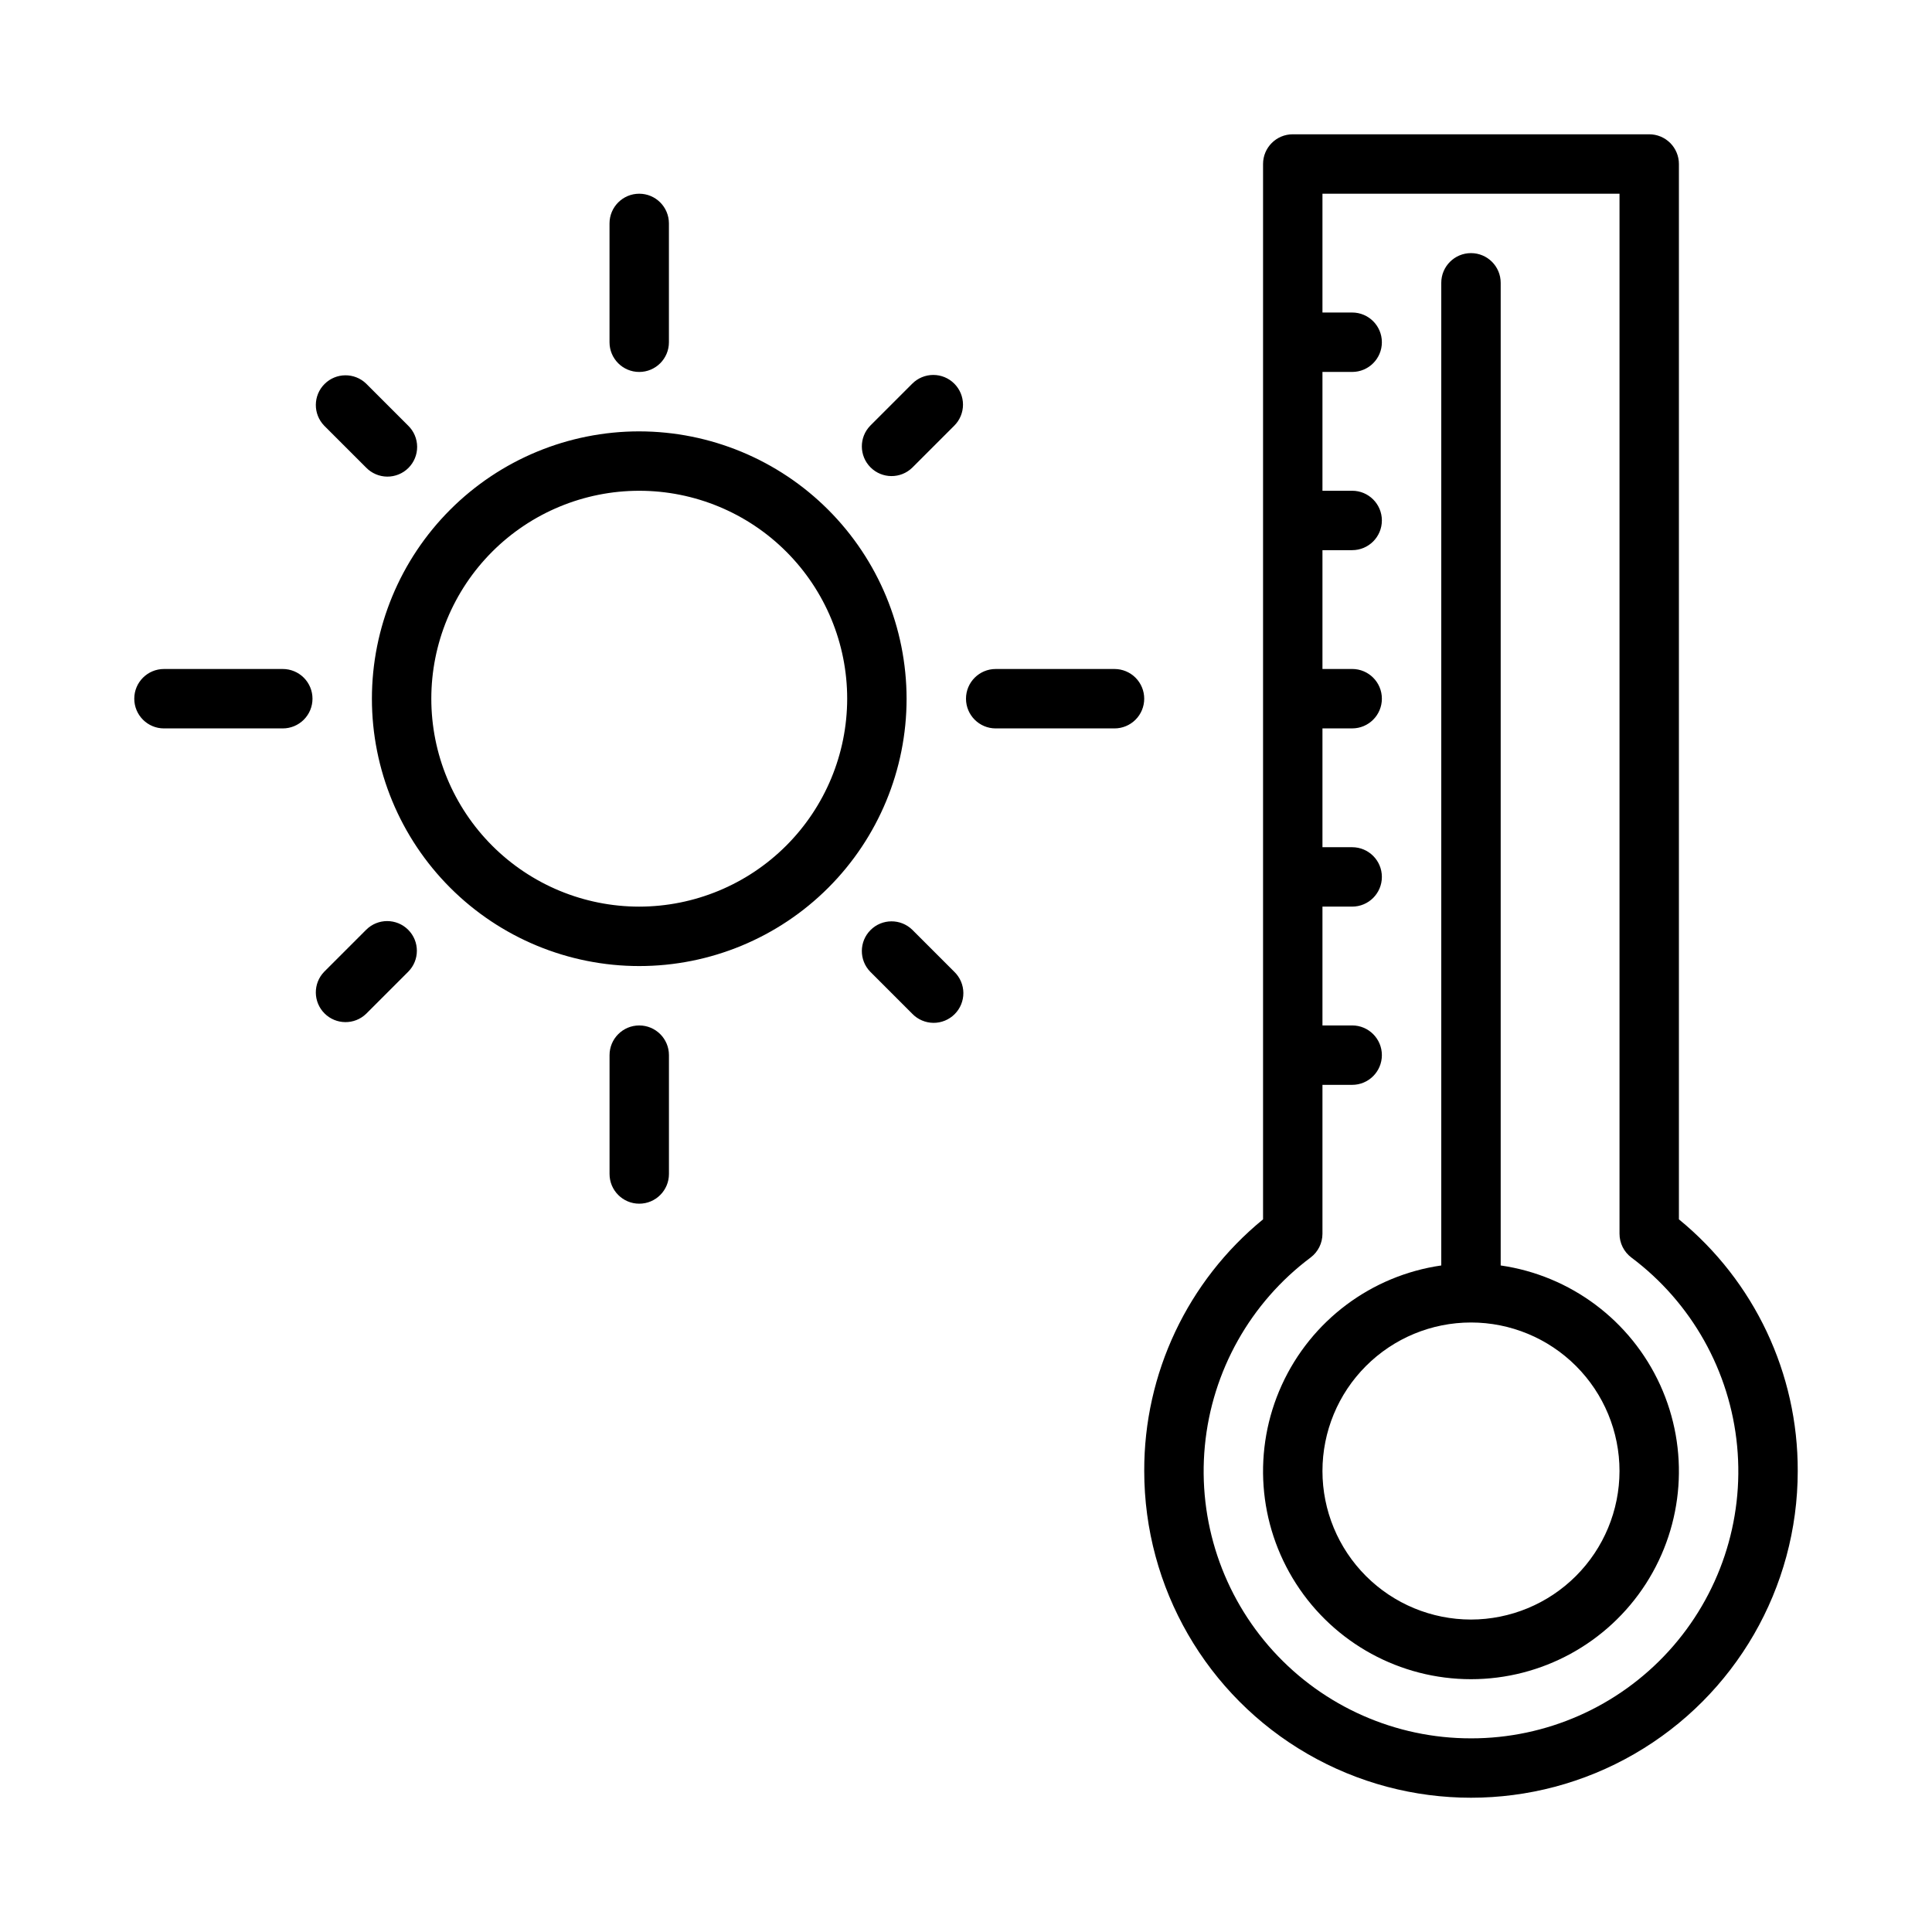
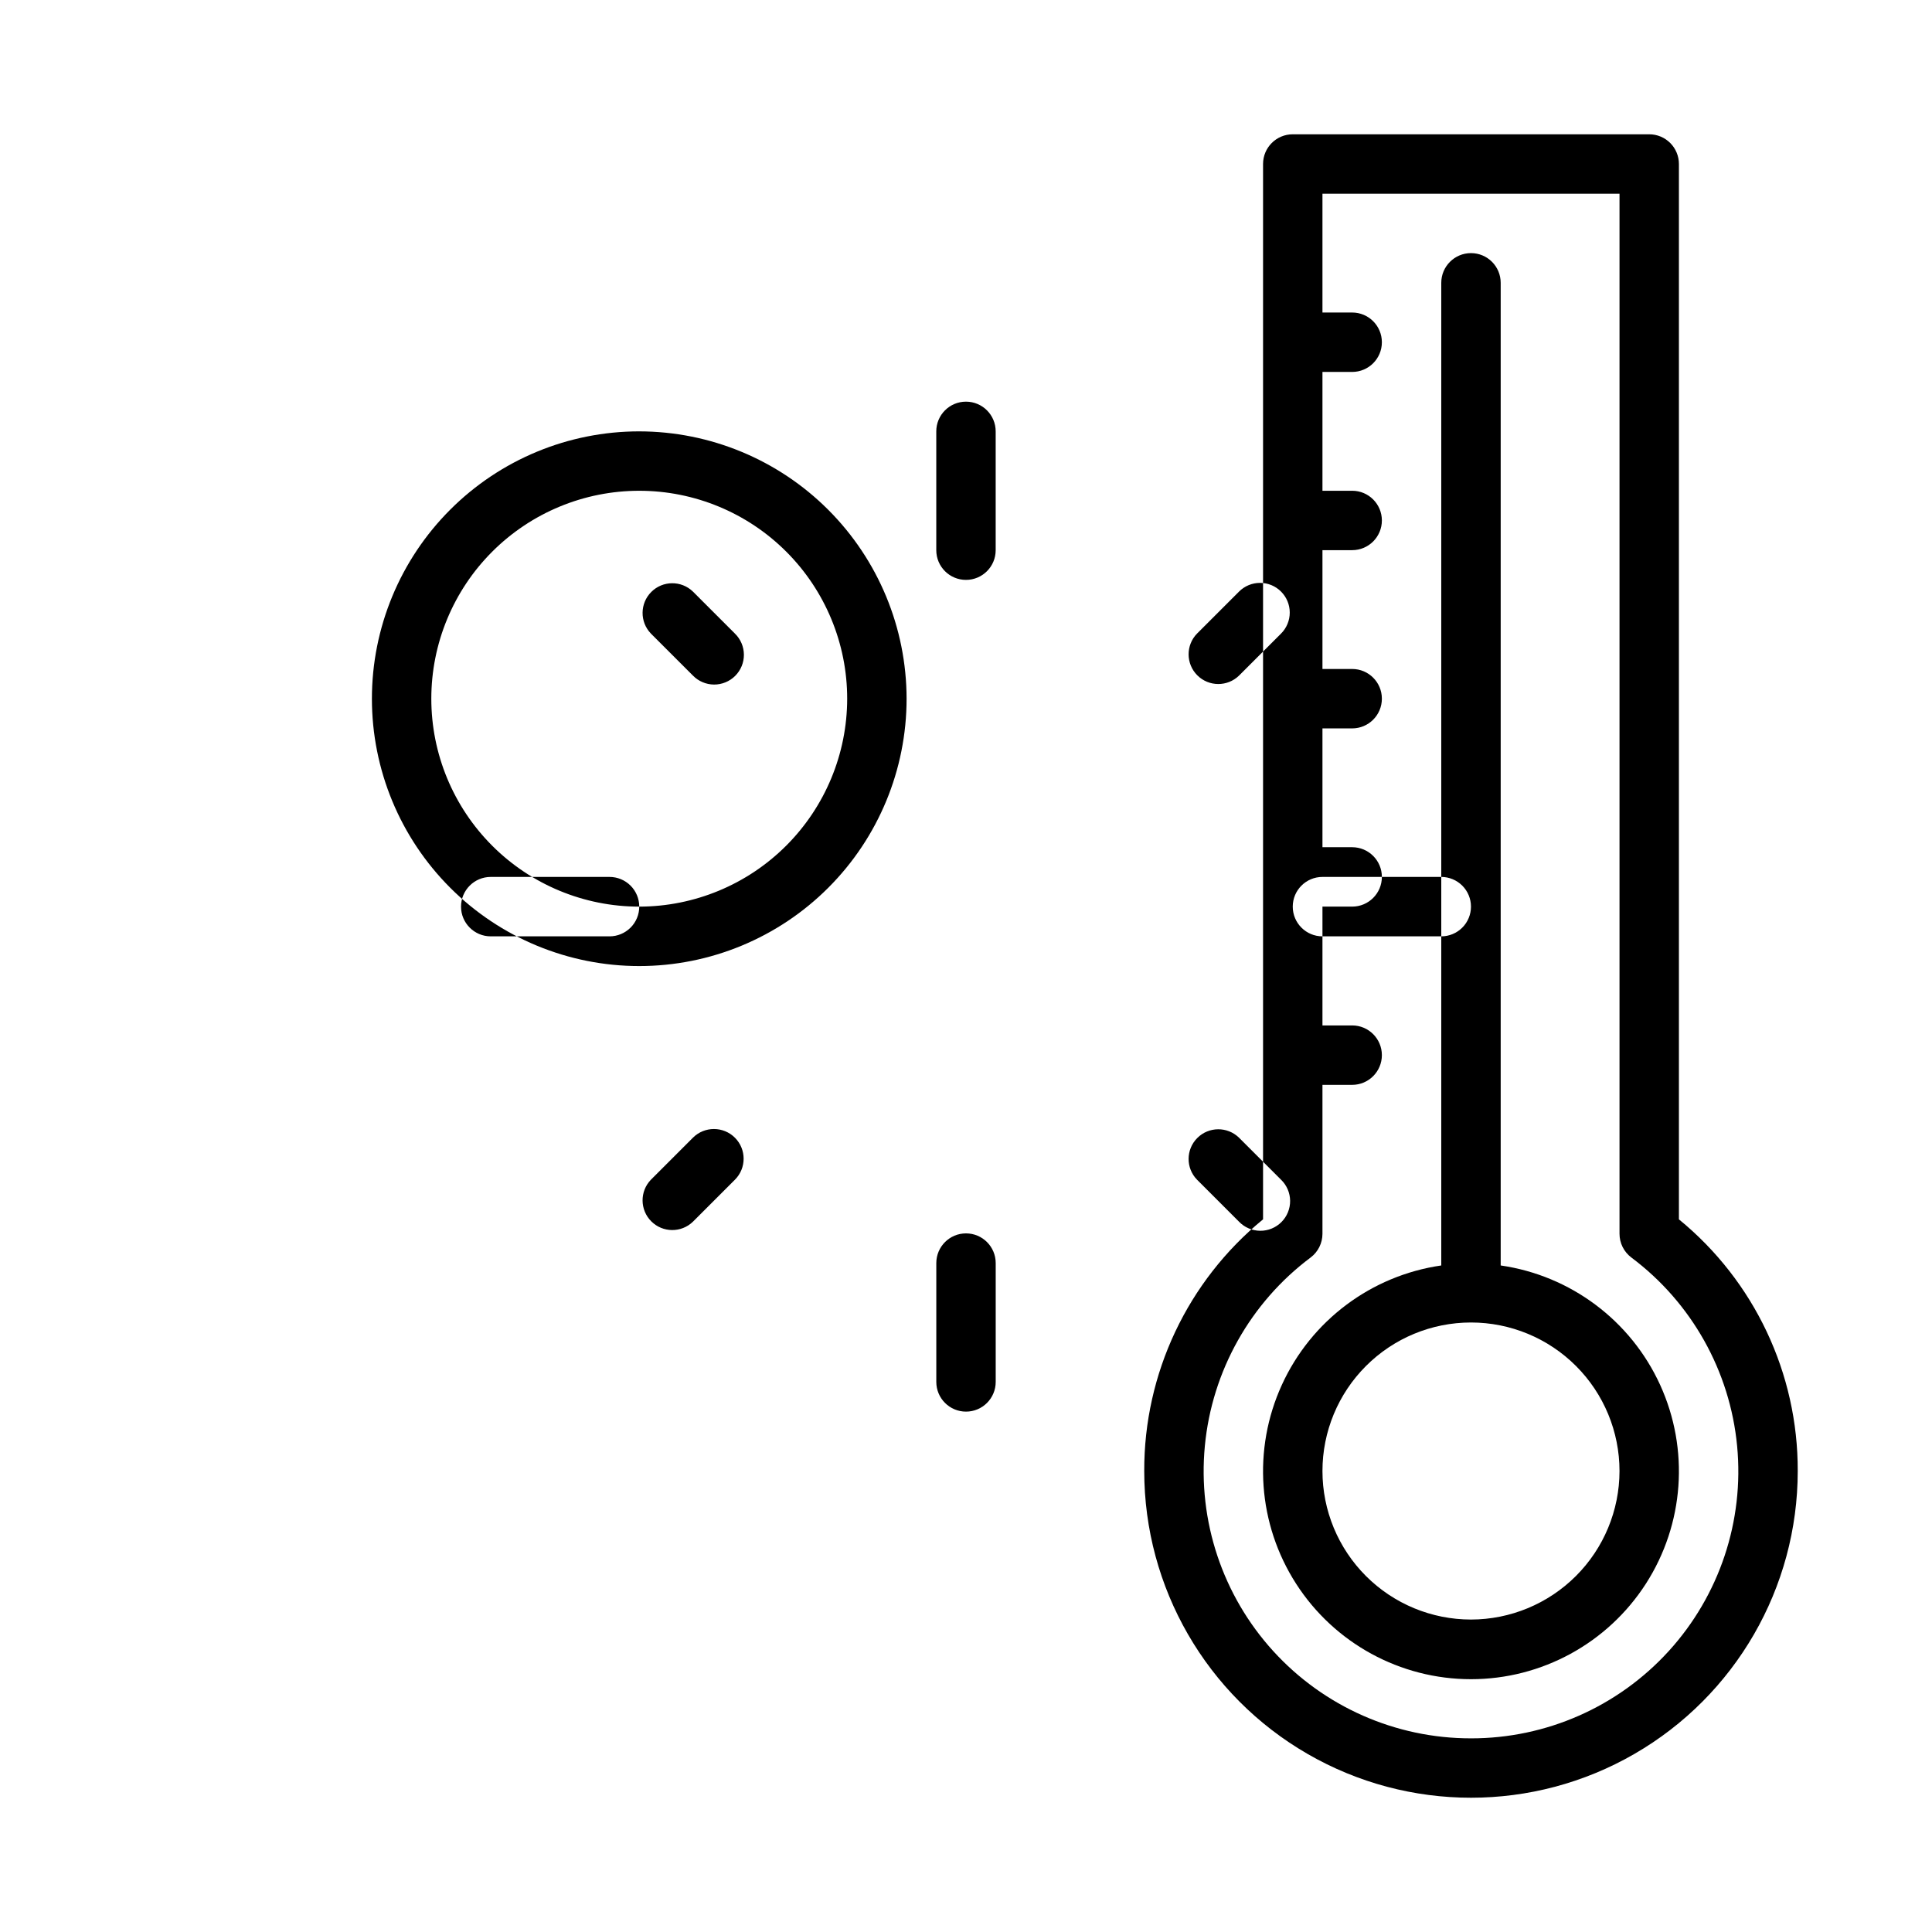
<svg xmlns="http://www.w3.org/2000/svg" fill="#000000" width="800px" height="800px" version="1.1" viewBox="144 144 512 512">
-   <path d="m588.93 467.14v-279.68c0-2.086-0.828-4.09-2.305-5.566-1.477-1.477-3.477-2.305-5.566-2.305h-94.465c-4.348 0-7.871 3.523-7.871 7.871v279.68c-20 16.355-31.57 40.852-31.488 66.688 0 30.934 16.504 59.523 43.297 74.988 26.793 15.469 59.801 15.469 86.59 0 26.793-15.465 43.297-44.055 43.297-74.988 0.082-25.836-11.484-50.332-31.488-66.688zm-55.102 137.54c-19.949 0.02-38.98-8.379-52.41-23.129-13.43-14.754-20.008-34.484-18.121-54.344s12.066-38 28.035-49.957c1.973-1.488 3.133-3.816 3.133-6.289v-39.465h7.875c4.348 0 7.871-3.527 7.871-7.875 0-4.348-3.523-7.871-7.871-7.871h-7.875v-31.488h7.875c4.348 0 7.871-3.523 7.871-7.871 0-4.348-3.523-7.871-7.871-7.871h-7.875v-31.488h7.875c4.348 0 7.871-3.527 7.871-7.875 0-4.348-3.523-7.871-7.871-7.871h-7.875v-31.488h7.875c4.348 0 7.871-3.523 7.871-7.871 0-4.348-3.523-7.871-7.871-7.871h-7.875v-31.488h7.875c4.348 0 7.871-3.523 7.871-7.871s-3.523-7.875-7.871-7.875h-7.875v-31.488h78.723v275.63c0 2.473 1.16 4.801 3.137 6.289 15.965 11.957 26.145 30.098 28.031 49.957 1.891 19.859-4.691 39.59-18.121 54.344-13.43 14.75-32.461 23.148-52.406 23.129zm7.871-125.32v-260.41c0-4.348-3.523-7.871-7.871-7.871-4.348 0-7.875 3.523-7.875 7.871v260.41c-18.555 2.68-34.477 14.609-42.258 31.668-7.785 17.059-6.359 36.902 3.781 52.672 10.137 15.77 27.602 25.305 46.352 25.305 18.746 0 36.211-9.535 46.352-25.305 10.137-15.77 11.562-35.613 3.781-52.672-7.785-17.059-23.707-28.988-42.262-31.668zm-7.871 93.836c-10.441 0-20.453-4.148-27.832-11.527-7.383-7.383-11.531-17.395-11.531-27.832 0-10.441 4.148-20.453 11.531-27.832 7.379-7.383 17.391-11.531 27.832-11.531 10.438 0 20.449 4.148 27.832 11.531 7.379 7.379 11.527 17.391 11.527 27.832-0.012 10.434-4.164 20.438-11.543 27.816s-17.383 11.531-27.816 11.543zm-220.42-314.88c-18.789 0-36.812 7.465-50.098 20.754-13.285 13.285-20.75 31.305-20.75 50.094 0 18.793 7.465 36.812 20.75 50.098 13.285 13.289 31.309 20.754 50.098 20.754s36.812-7.465 50.098-20.754c13.285-13.285 20.75-31.305 20.75-50.098-0.02-18.781-7.492-36.789-20.773-50.074-13.281-13.281-31.289-20.75-50.074-20.773zm0 125.95c-14.613 0-28.629-5.805-38.965-16.141-10.332-10.332-16.141-24.348-16.141-38.965 0-14.613 5.809-28.629 16.141-38.961 10.336-10.336 24.352-16.141 38.965-16.141s28.629 5.805 38.965 16.141c10.332 10.332 16.141 24.348 16.141 38.961-0.016 14.613-5.828 28.617-16.16 38.949-10.328 10.328-24.336 16.141-38.945 16.156zm-86.594-55.105c0 2.09-0.828 4.094-2.305 5.566-1.477 1.477-3.477 2.309-5.566 2.309h-31.488c-4.348 0-7.871-3.527-7.871-7.875 0-4.348 3.523-7.871 7.871-7.871h31.488c2.09 0 4.09 0.832 5.566 2.305 1.477 1.477 2.305 3.481 2.305 5.566zm94.465 94.465v31.488c0 4.348-3.523 7.875-7.871 7.875s-7.871-3.527-7.871-7.875v-31.488c0-4.348 3.523-7.871 7.871-7.871s7.871 3.523 7.871 7.871zm125.95-94.465c0 2.09-0.828 4.094-2.305 5.566-1.477 1.477-3.481 2.309-5.566 2.309h-31.488c-4.348 0-7.871-3.527-7.871-7.875 0-4.348 3.523-7.871 7.871-7.871h31.488c2.086 0 4.09 0.832 5.566 2.305 1.477 1.477 2.305 3.481 2.305 5.566zm-141.7-94.461v-31.488c0-4.348 3.523-7.875 7.871-7.875s7.871 3.527 7.871 7.875v31.488c0 4.348-3.523 7.871-7.871 7.871s-7.871-3.523-7.871-7.871zm-53.359 155.7c3.074 3.074 3.074 8.055 0 11.129l-11.133 11.133c-3.09 2.984-8 2.941-11.035-0.098-3.035-3.035-3.078-7.945-0.094-11.035l11.133-11.133-0.004 0.004c3.074-3.074 8.059-3.074 11.133 0zm144.73 11.133-0.004-0.004c1.52 1.469 2.387 3.484 2.406 5.594 0.016 2.113-0.812 4.144-2.309 5.637-1.492 1.492-3.523 2.324-5.633 2.305-2.113-0.02-4.129-0.883-5.594-2.402l-11.133-11.133c-3.008-3.082-2.977-8.012 0.07-11.059s7.977-3.078 11.062-0.07zm0-155.86-0.004-0.004c1.48 1.477 2.309 3.477 2.309 5.566 0 2.086-0.828 4.09-2.309 5.566l-11.133 11.133 0.004-0.004c-3.086 3.008-8.016 2.977-11.062-0.07s-3.078-7.977-0.07-11.059l11.133-11.133c1.477-1.477 3.477-2.305 5.566-2.305 2.086 0 4.09 0.828 5.562 2.305zm-166.99 11.133v-0.004c-2.984-3.09-2.941-8 0.094-11.035 3.035-3.039 7.945-3.082 11.035-0.098l11.133 11.133c1.508 1.469 2.363 3.481 2.375 5.586 0.016 2.106-0.816 4.125-2.305 5.617-1.488 1.488-3.512 2.316-5.617 2.305-2.106-0.016-4.117-0.871-5.586-2.379z" />
+   <path d="m588.93 467.14v-279.68c0-2.086-0.828-4.09-2.305-5.566-1.477-1.477-3.477-2.305-5.566-2.305h-94.465c-4.348 0-7.871 3.523-7.871 7.871v279.68c-20 16.355-31.57 40.852-31.488 66.688 0 30.934 16.504 59.523 43.297 74.988 26.793 15.469 59.801 15.469 86.59 0 26.793-15.465 43.297-44.055 43.297-74.988 0.082-25.836-11.484-50.332-31.488-66.688zm-55.102 137.54c-19.949 0.02-38.98-8.379-52.41-23.129-13.43-14.754-20.008-34.484-18.121-54.344s12.066-38 28.035-49.957c1.973-1.488 3.133-3.816 3.133-6.289v-39.465h7.875c4.348 0 7.871-3.527 7.871-7.875 0-4.348-3.523-7.871-7.871-7.871h-7.875v-31.488h7.875c4.348 0 7.871-3.523 7.871-7.871 0-4.348-3.523-7.871-7.871-7.871h-7.875v-31.488h7.875c4.348 0 7.871-3.527 7.871-7.875 0-4.348-3.523-7.871-7.871-7.871h-7.875v-31.488h7.875c4.348 0 7.871-3.523 7.871-7.871 0-4.348-3.523-7.871-7.871-7.871h-7.875v-31.488h7.875c4.348 0 7.871-3.523 7.871-7.871s-3.523-7.875-7.871-7.875h-7.875v-31.488h78.723v275.63c0 2.473 1.16 4.801 3.137 6.289 15.965 11.957 26.145 30.098 28.031 49.957 1.891 19.859-4.691 39.59-18.121 54.344-13.43 14.75-32.461 23.148-52.406 23.129zm7.871-125.32v-260.41c0-4.348-3.523-7.871-7.871-7.871-4.348 0-7.875 3.523-7.875 7.871v260.41c-18.555 2.68-34.477 14.609-42.258 31.668-7.785 17.059-6.359 36.902 3.781 52.672 10.137 15.77 27.602 25.305 46.352 25.305 18.746 0 36.211-9.535 46.352-25.305 10.137-15.77 11.562-35.613 3.781-52.672-7.785-17.059-23.707-28.988-42.262-31.668zm-7.871 93.836c-10.441 0-20.453-4.148-27.832-11.527-7.383-7.383-11.531-17.395-11.531-27.832 0-10.441 4.148-20.453 11.531-27.832 7.379-7.383 17.391-11.531 27.832-11.531 10.438 0 20.449 4.148 27.832 11.531 7.379 7.379 11.527 17.391 11.527 27.832-0.012 10.434-4.164 20.438-11.543 27.816s-17.383 11.531-27.816 11.543zm-220.42-314.88c-18.789 0-36.812 7.465-50.098 20.754-13.285 13.285-20.75 31.305-20.75 50.094 0 18.793 7.465 36.812 20.75 50.098 13.285 13.289 31.309 20.754 50.098 20.754s36.812-7.465 50.098-20.754c13.285-13.285 20.75-31.305 20.75-50.098-0.02-18.781-7.492-36.789-20.773-50.074-13.281-13.281-31.289-20.75-50.074-20.773zm0 125.95c-14.613 0-28.629-5.805-38.965-16.141-10.332-10.332-16.141-24.348-16.141-38.965 0-14.613 5.809-28.629 16.141-38.961 10.336-10.336 24.352-16.141 38.965-16.141s28.629 5.805 38.965 16.141c10.332 10.332 16.141 24.348 16.141 38.961-0.016 14.613-5.828 28.617-16.16 38.949-10.328 10.328-24.336 16.141-38.945 16.156zc0 2.09-0.828 4.094-2.305 5.566-1.477 1.477-3.477 2.309-5.566 2.309h-31.488c-4.348 0-7.871-3.527-7.871-7.875 0-4.348 3.523-7.871 7.871-7.871h31.488c2.09 0 4.09 0.832 5.566 2.305 1.477 1.477 2.305 3.481 2.305 5.566zm94.465 94.465v31.488c0 4.348-3.523 7.875-7.871 7.875s-7.871-3.527-7.871-7.875v-31.488c0-4.348 3.523-7.871 7.871-7.871s7.871 3.523 7.871 7.871zm125.95-94.465c0 2.09-0.828 4.094-2.305 5.566-1.477 1.477-3.481 2.309-5.566 2.309h-31.488c-4.348 0-7.871-3.527-7.871-7.875 0-4.348 3.523-7.871 7.871-7.871h31.488c2.086 0 4.09 0.832 5.566 2.305 1.477 1.477 2.305 3.481 2.305 5.566zm-141.7-94.461v-31.488c0-4.348 3.523-7.875 7.871-7.875s7.871 3.527 7.871 7.875v31.488c0 4.348-3.523 7.871-7.871 7.871s-7.871-3.523-7.871-7.871zm-53.359 155.7c3.074 3.074 3.074 8.055 0 11.129l-11.133 11.133c-3.09 2.984-8 2.941-11.035-0.098-3.035-3.035-3.078-7.945-0.094-11.035l11.133-11.133-0.004 0.004c3.074-3.074 8.059-3.074 11.133 0zm144.73 11.133-0.004-0.004c1.52 1.469 2.387 3.484 2.406 5.594 0.016 2.113-0.812 4.144-2.309 5.637-1.492 1.492-3.523 2.324-5.633 2.305-2.113-0.02-4.129-0.883-5.594-2.402l-11.133-11.133c-3.008-3.082-2.977-8.012 0.07-11.059s7.977-3.078 11.062-0.07zm0-155.86-0.004-0.004c1.48 1.477 2.309 3.477 2.309 5.566 0 2.086-0.828 4.09-2.309 5.566l-11.133 11.133 0.004-0.004c-3.086 3.008-8.016 2.977-11.062-0.07s-3.078-7.977-0.07-11.059l11.133-11.133c1.477-1.477 3.477-2.305 5.566-2.305 2.086 0 4.09 0.828 5.562 2.305zm-166.99 11.133v-0.004c-2.984-3.09-2.941-8 0.094-11.035 3.035-3.039 7.945-3.082 11.035-0.098l11.133 11.133c1.508 1.469 2.363 3.481 2.375 5.586 0.016 2.106-0.816 4.125-2.305 5.617-1.488 1.488-3.512 2.316-5.617 2.305-2.106-0.016-4.117-0.871-5.586-2.379z" />
</svg>